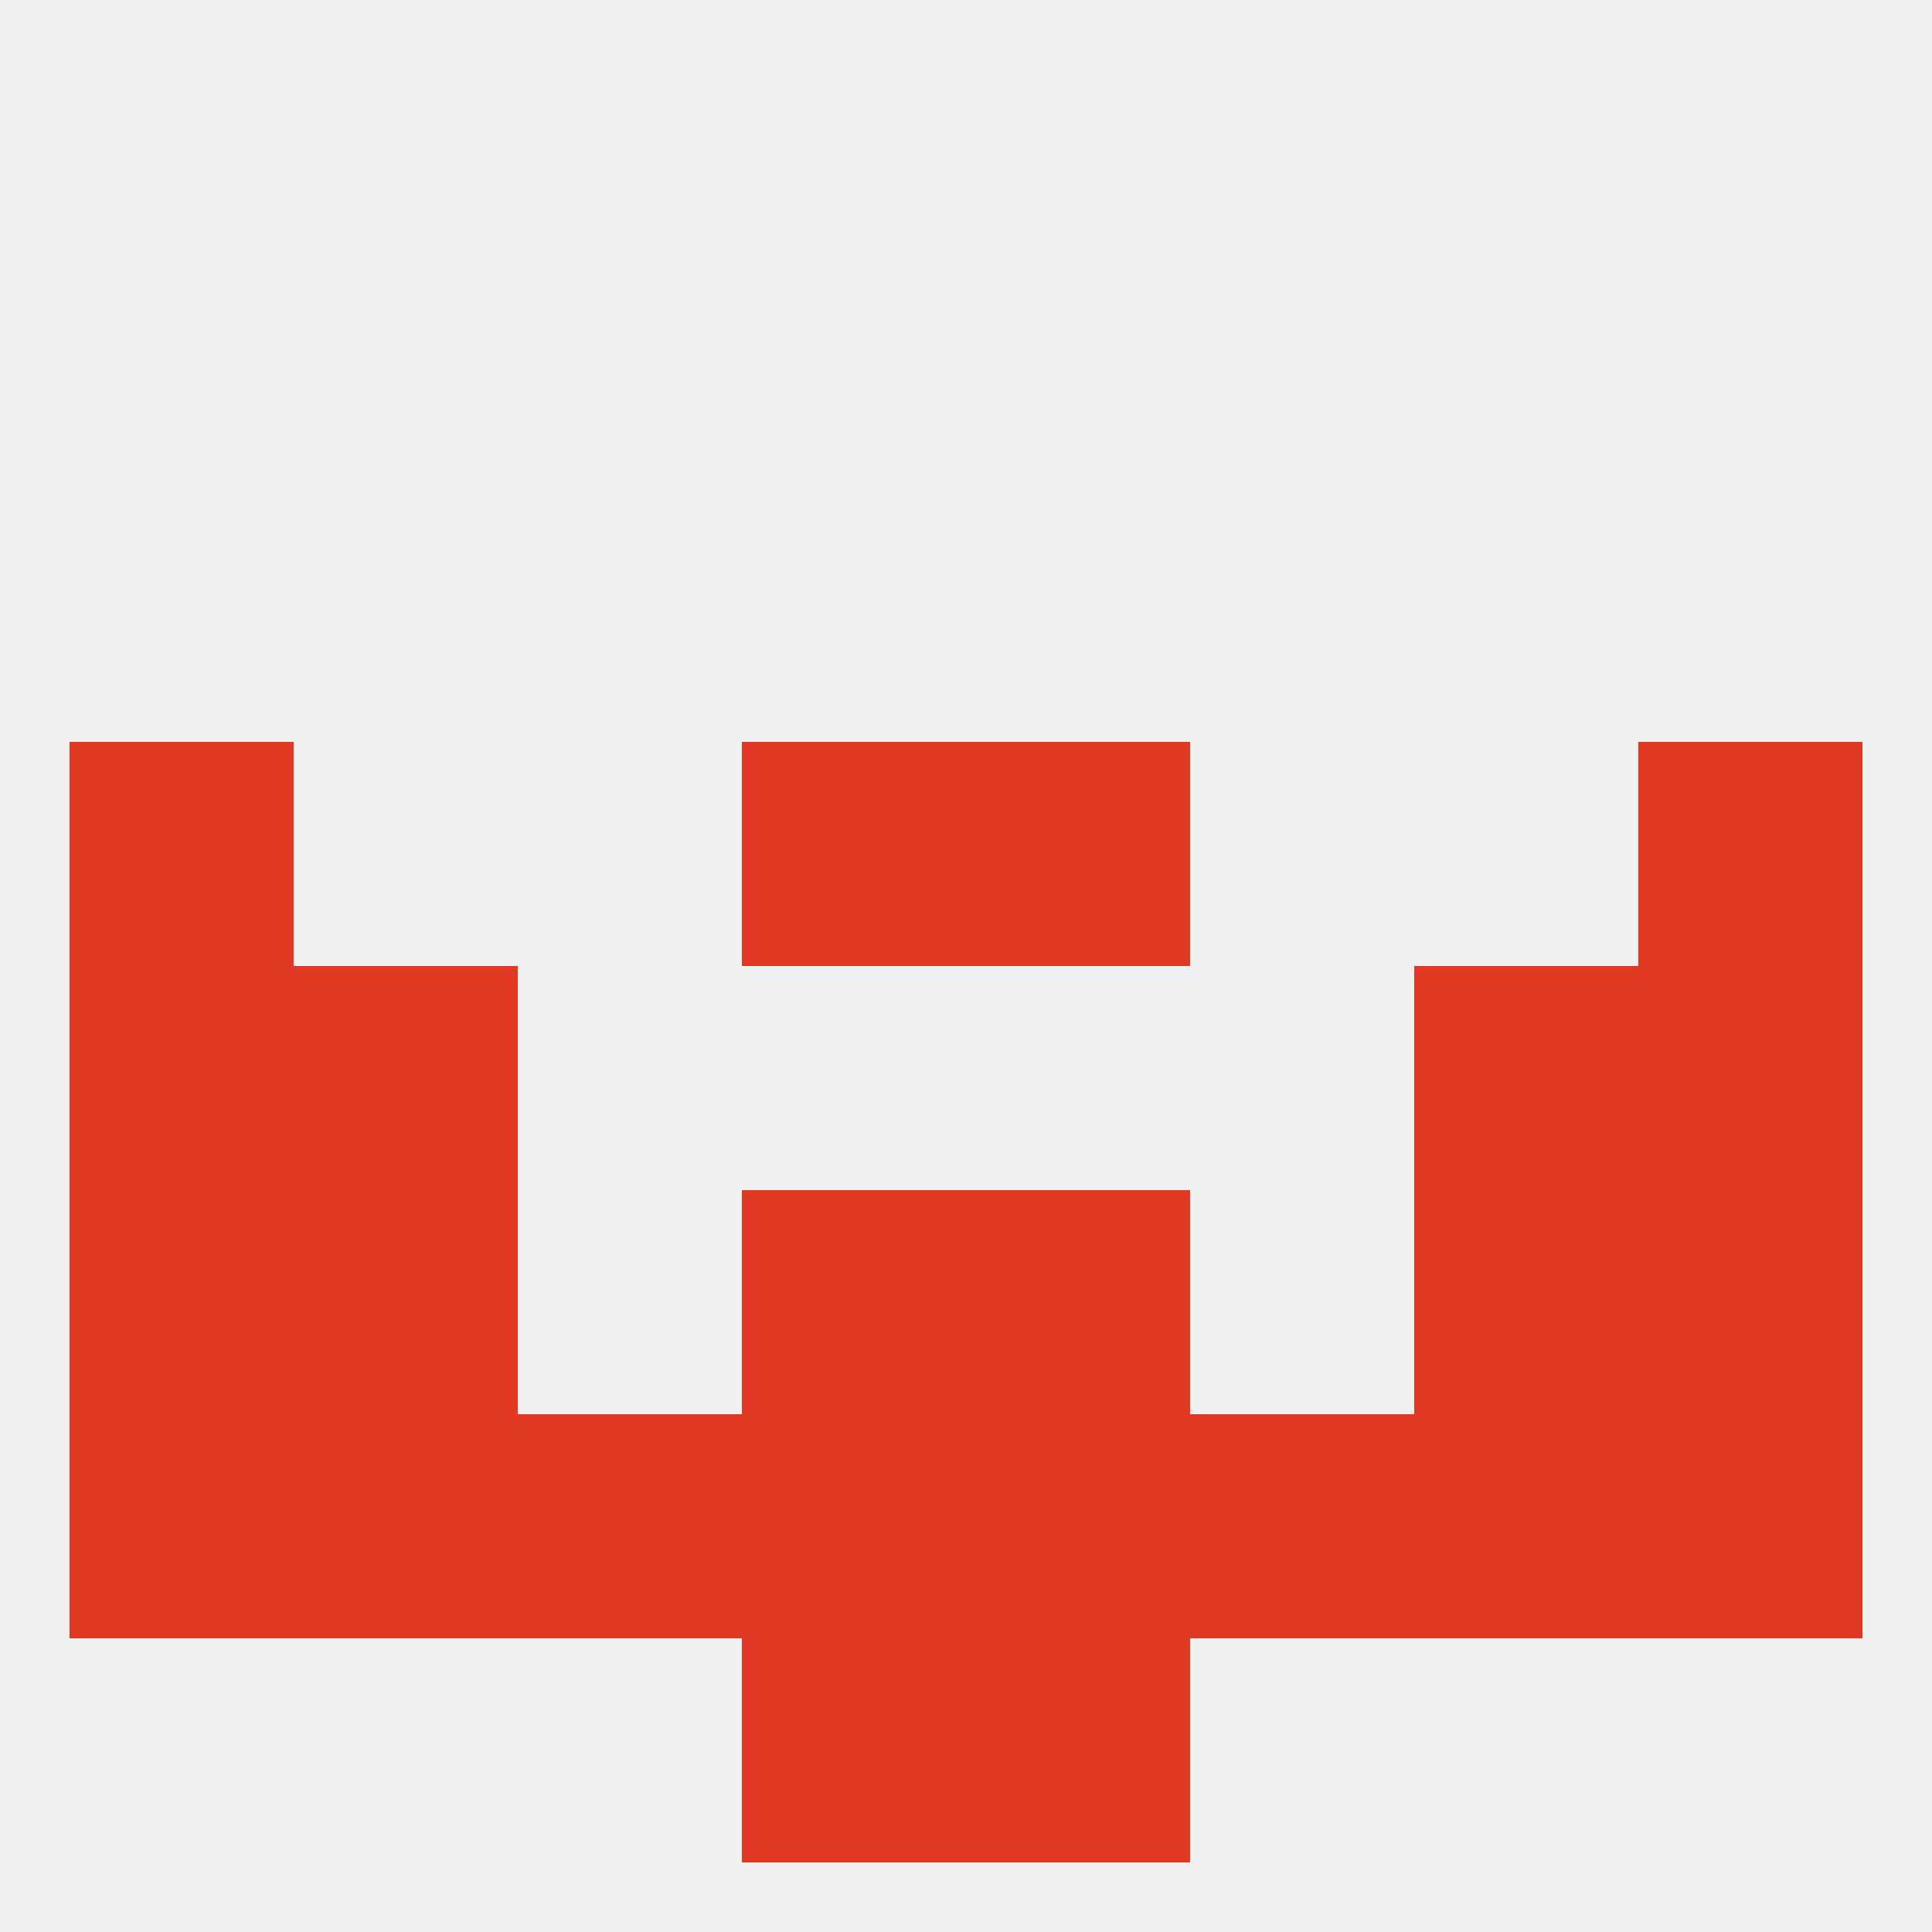
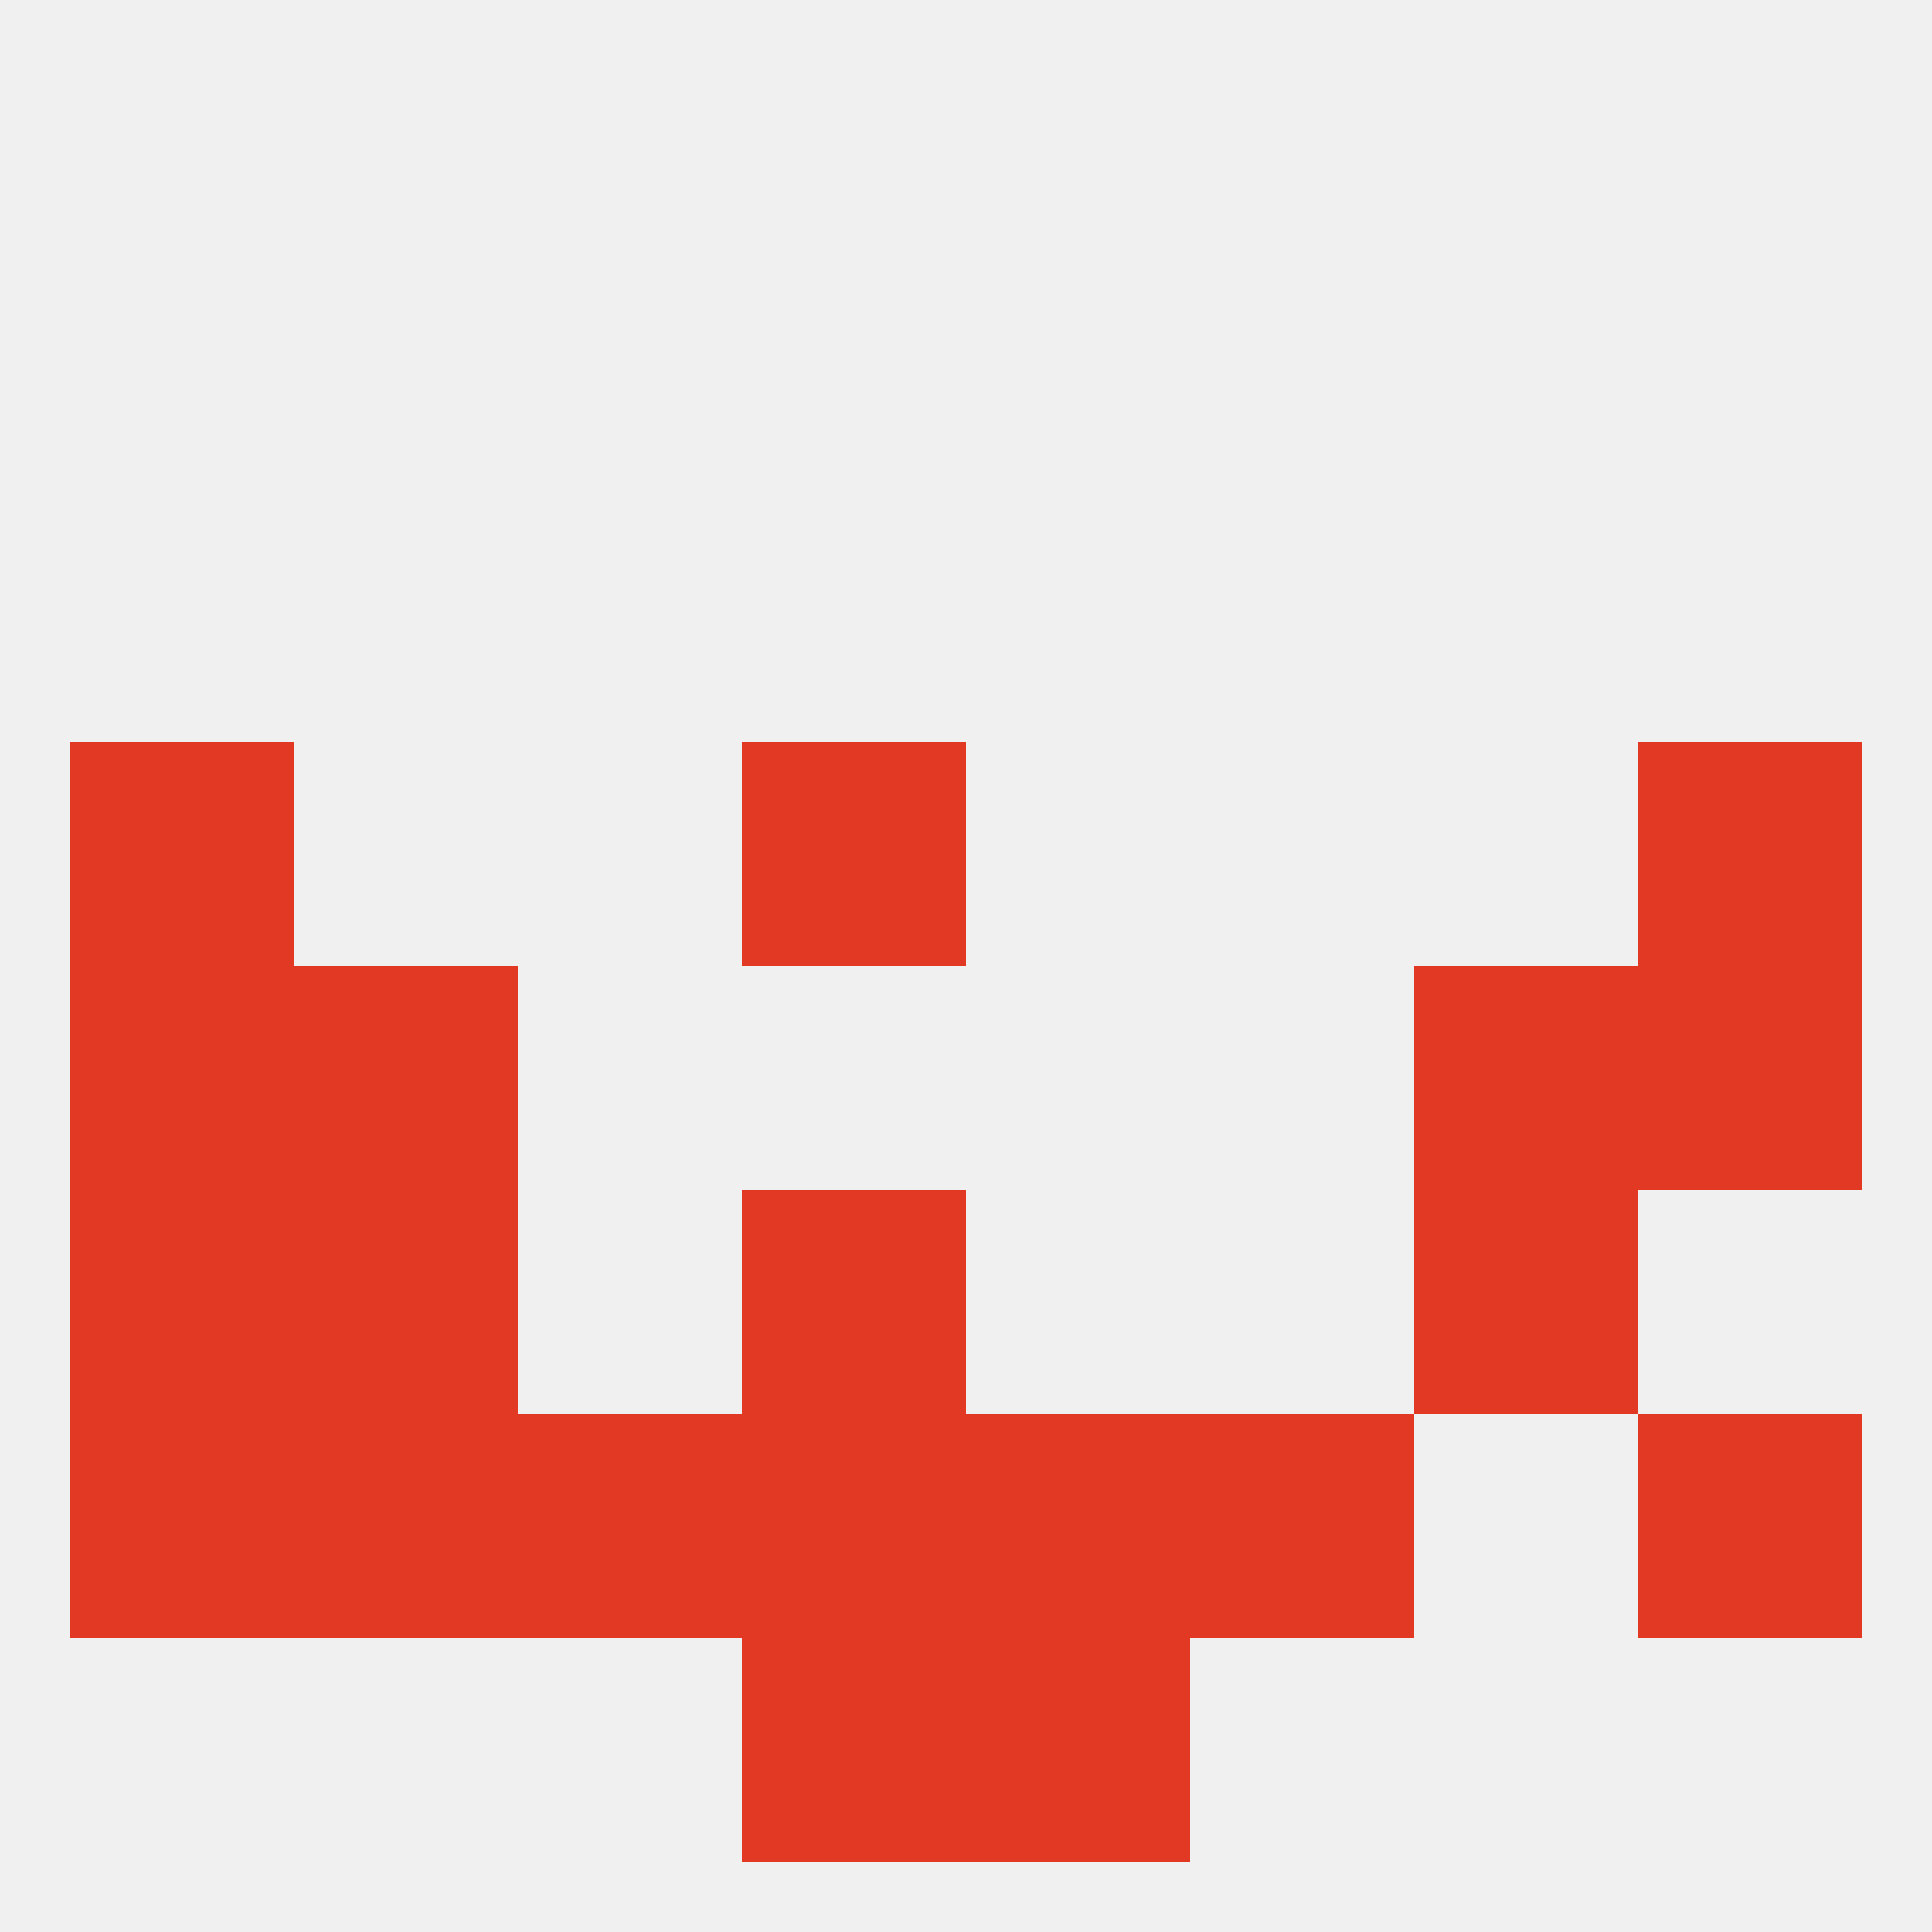
<svg xmlns="http://www.w3.org/2000/svg" version="1.1" baseprofile="full" width="250" height="250" viewBox="0 0 250 250">
  <rect width="100%" height="100%" fill="rgba(240,240,240,255)" />
  <rect x="9" y="125" width="29" height="29" fill="rgba(225,57,35,255)" />
  <rect x="212" y="125" width="29" height="29" fill="rgba(225,57,35,255)" />
  <rect x="38" y="125" width="29" height="29" fill="rgba(225,57,35,255)" />
  <rect x="183" y="125" width="29" height="29" fill="rgba(225,57,35,255)" />
  <rect x="9" y="96" width="29" height="29" fill="rgba(225,57,35,255)" />
  <rect x="212" y="96" width="29" height="29" fill="rgba(225,57,35,255)" />
  <rect x="96" y="96" width="29" height="29" fill="rgba(225,57,35,255)" />
-   <rect x="125" y="96" width="29" height="29" fill="rgba(225,57,35,255)" />
  <rect x="183" y="154" width="29" height="29" fill="rgba(225,57,35,255)" />
  <rect x="9" y="154" width="29" height="29" fill="rgba(225,57,35,255)" />
-   <rect x="212" y="154" width="29" height="29" fill="rgba(225,57,35,255)" />
  <rect x="96" y="154" width="29" height="29" fill="rgba(225,57,35,255)" />
-   <rect x="125" y="154" width="29" height="29" fill="rgba(225,57,35,255)" />
  <rect x="38" y="154" width="29" height="29" fill="rgba(225,57,35,255)" />
  <rect x="96" y="183" width="29" height="29" fill="rgba(225,57,35,255)" />
  <rect x="125" y="183" width="29" height="29" fill="rgba(225,57,35,255)" />
  <rect x="38" y="183" width="29" height="29" fill="rgba(225,57,35,255)" />
-   <rect x="183" y="183" width="29" height="29" fill="rgba(225,57,35,255)" />
  <rect x="9" y="183" width="29" height="29" fill="rgba(225,57,35,255)" />
  <rect x="212" y="183" width="29" height="29" fill="rgba(225,57,35,255)" />
  <rect x="67" y="183" width="29" height="29" fill="rgba(225,57,35,255)" />
  <rect x="154" y="183" width="29" height="29" fill="rgba(225,57,35,255)" />
  <rect x="125" y="212" width="29" height="29" fill="rgba(225,57,35,255)" />
  <rect x="96" y="212" width="29" height="29" fill="rgba(225,57,35,255)" />
</svg>